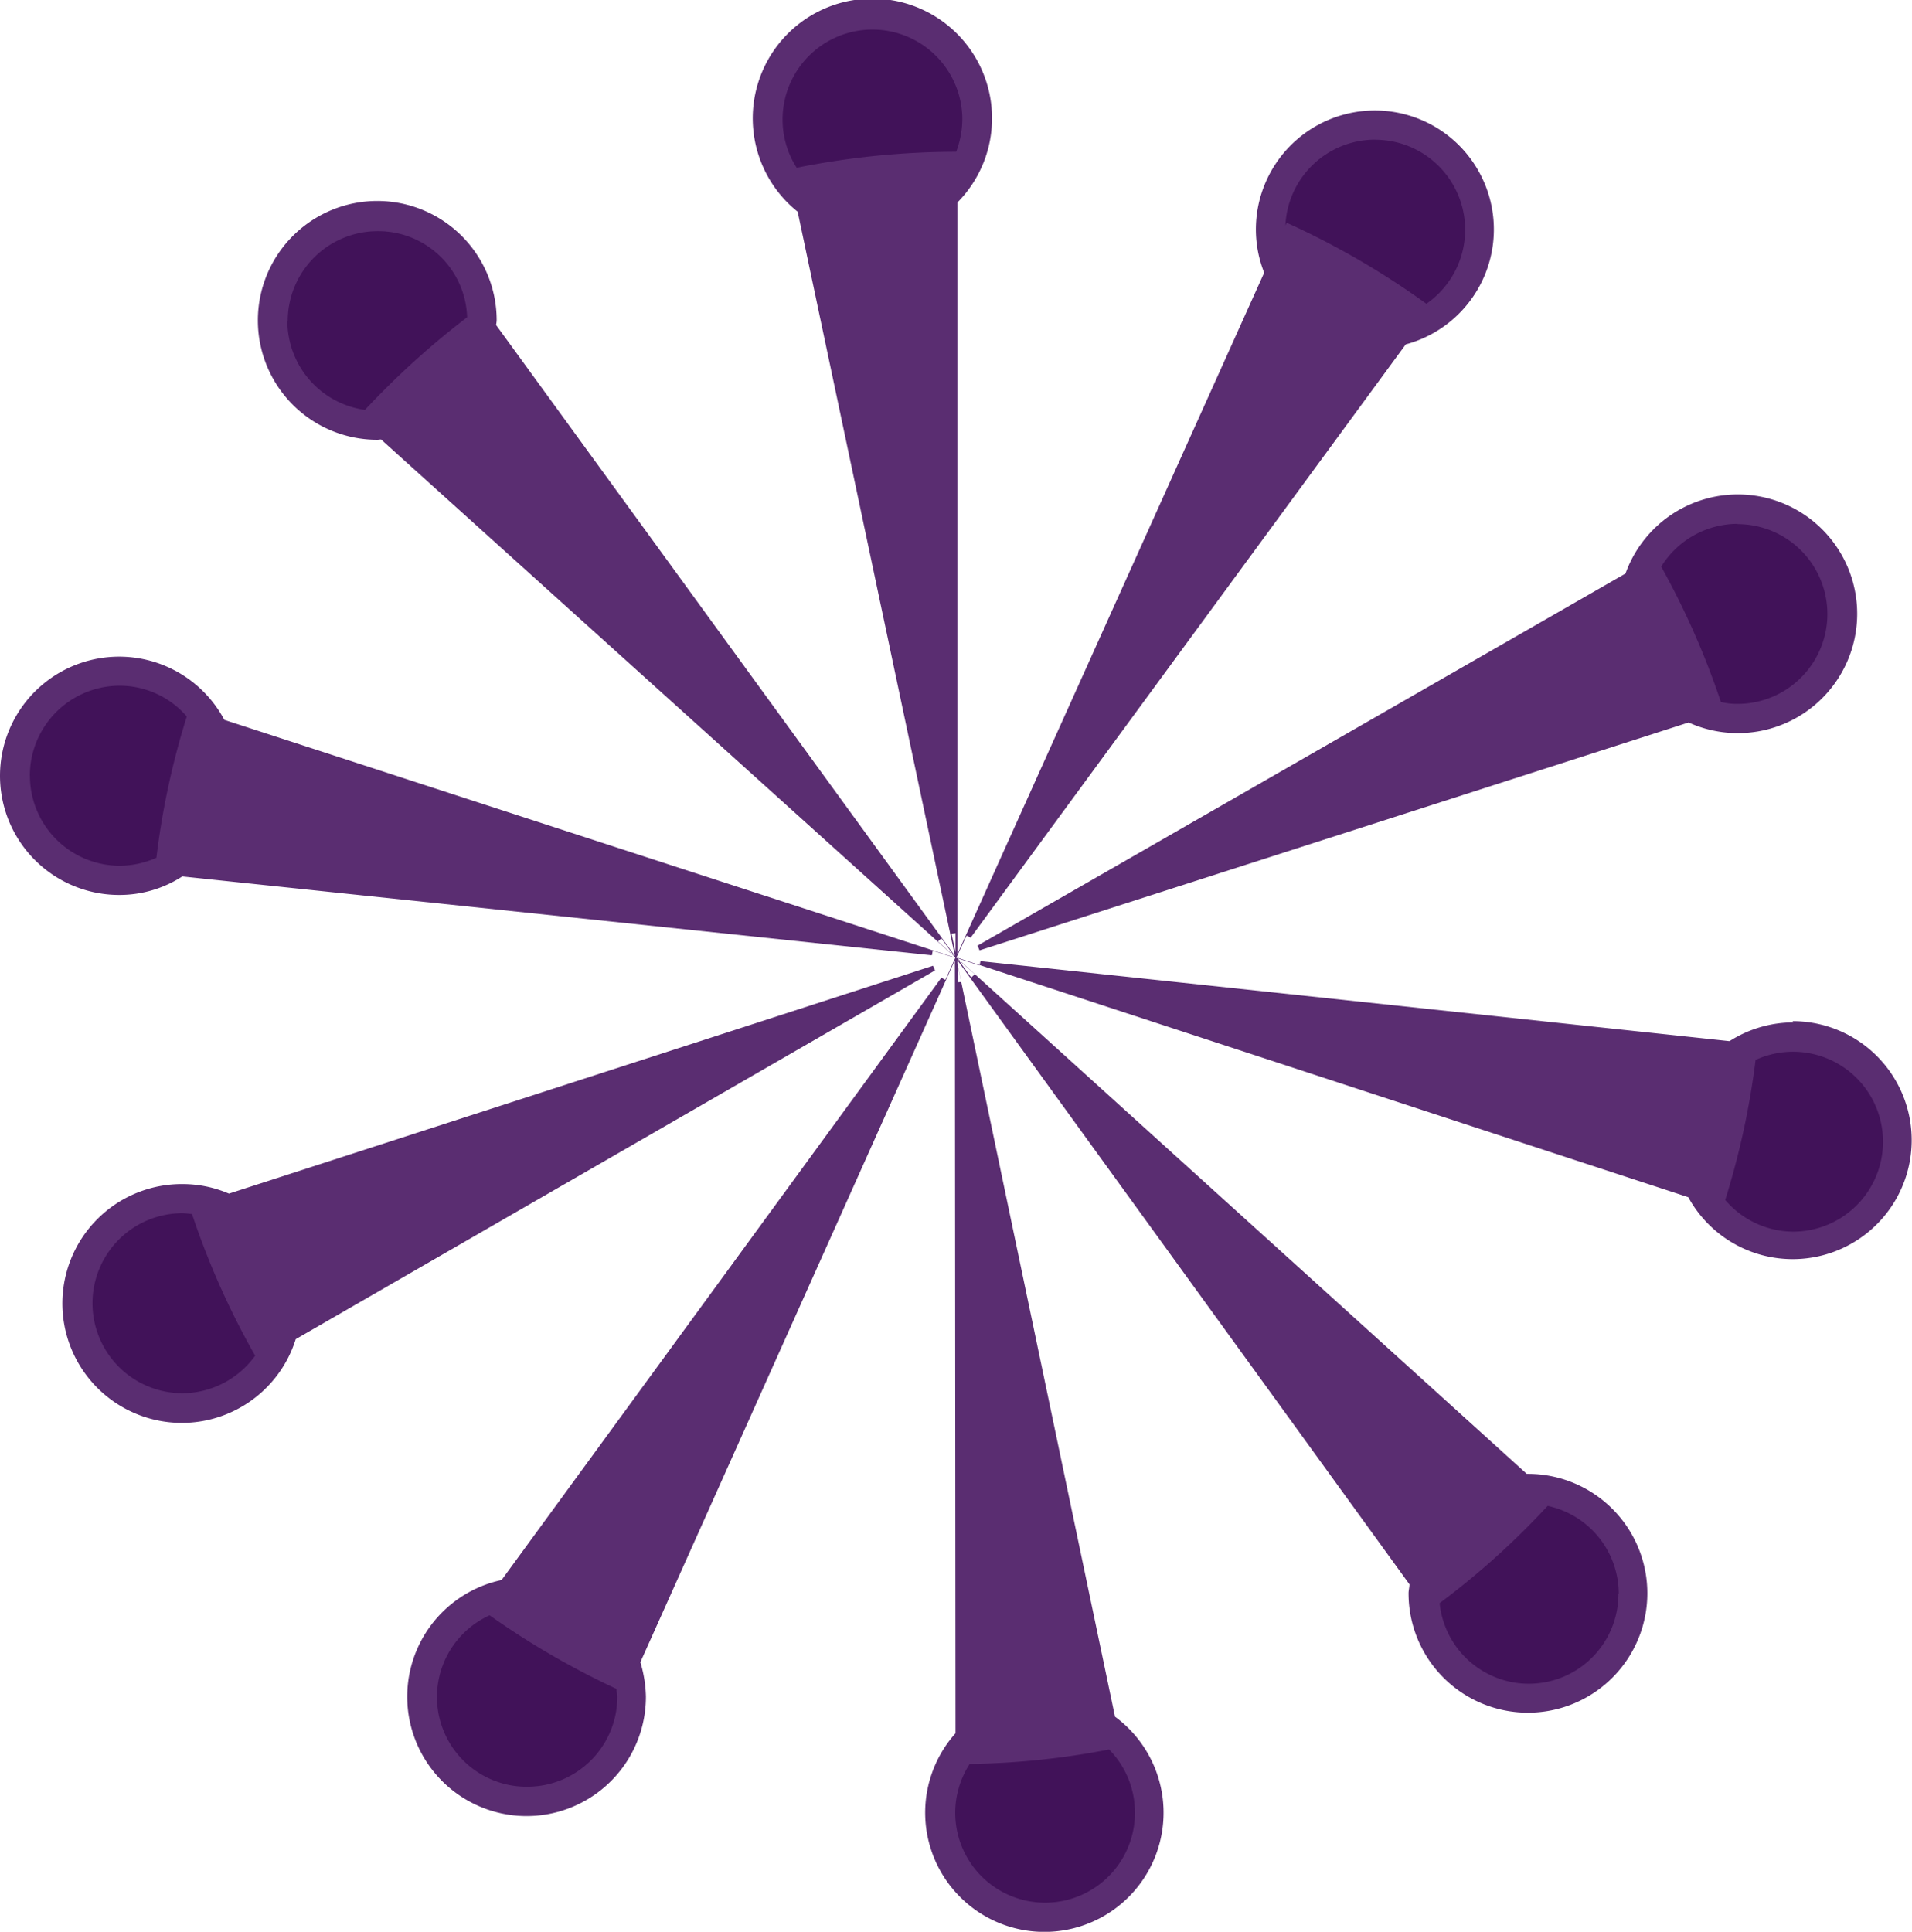
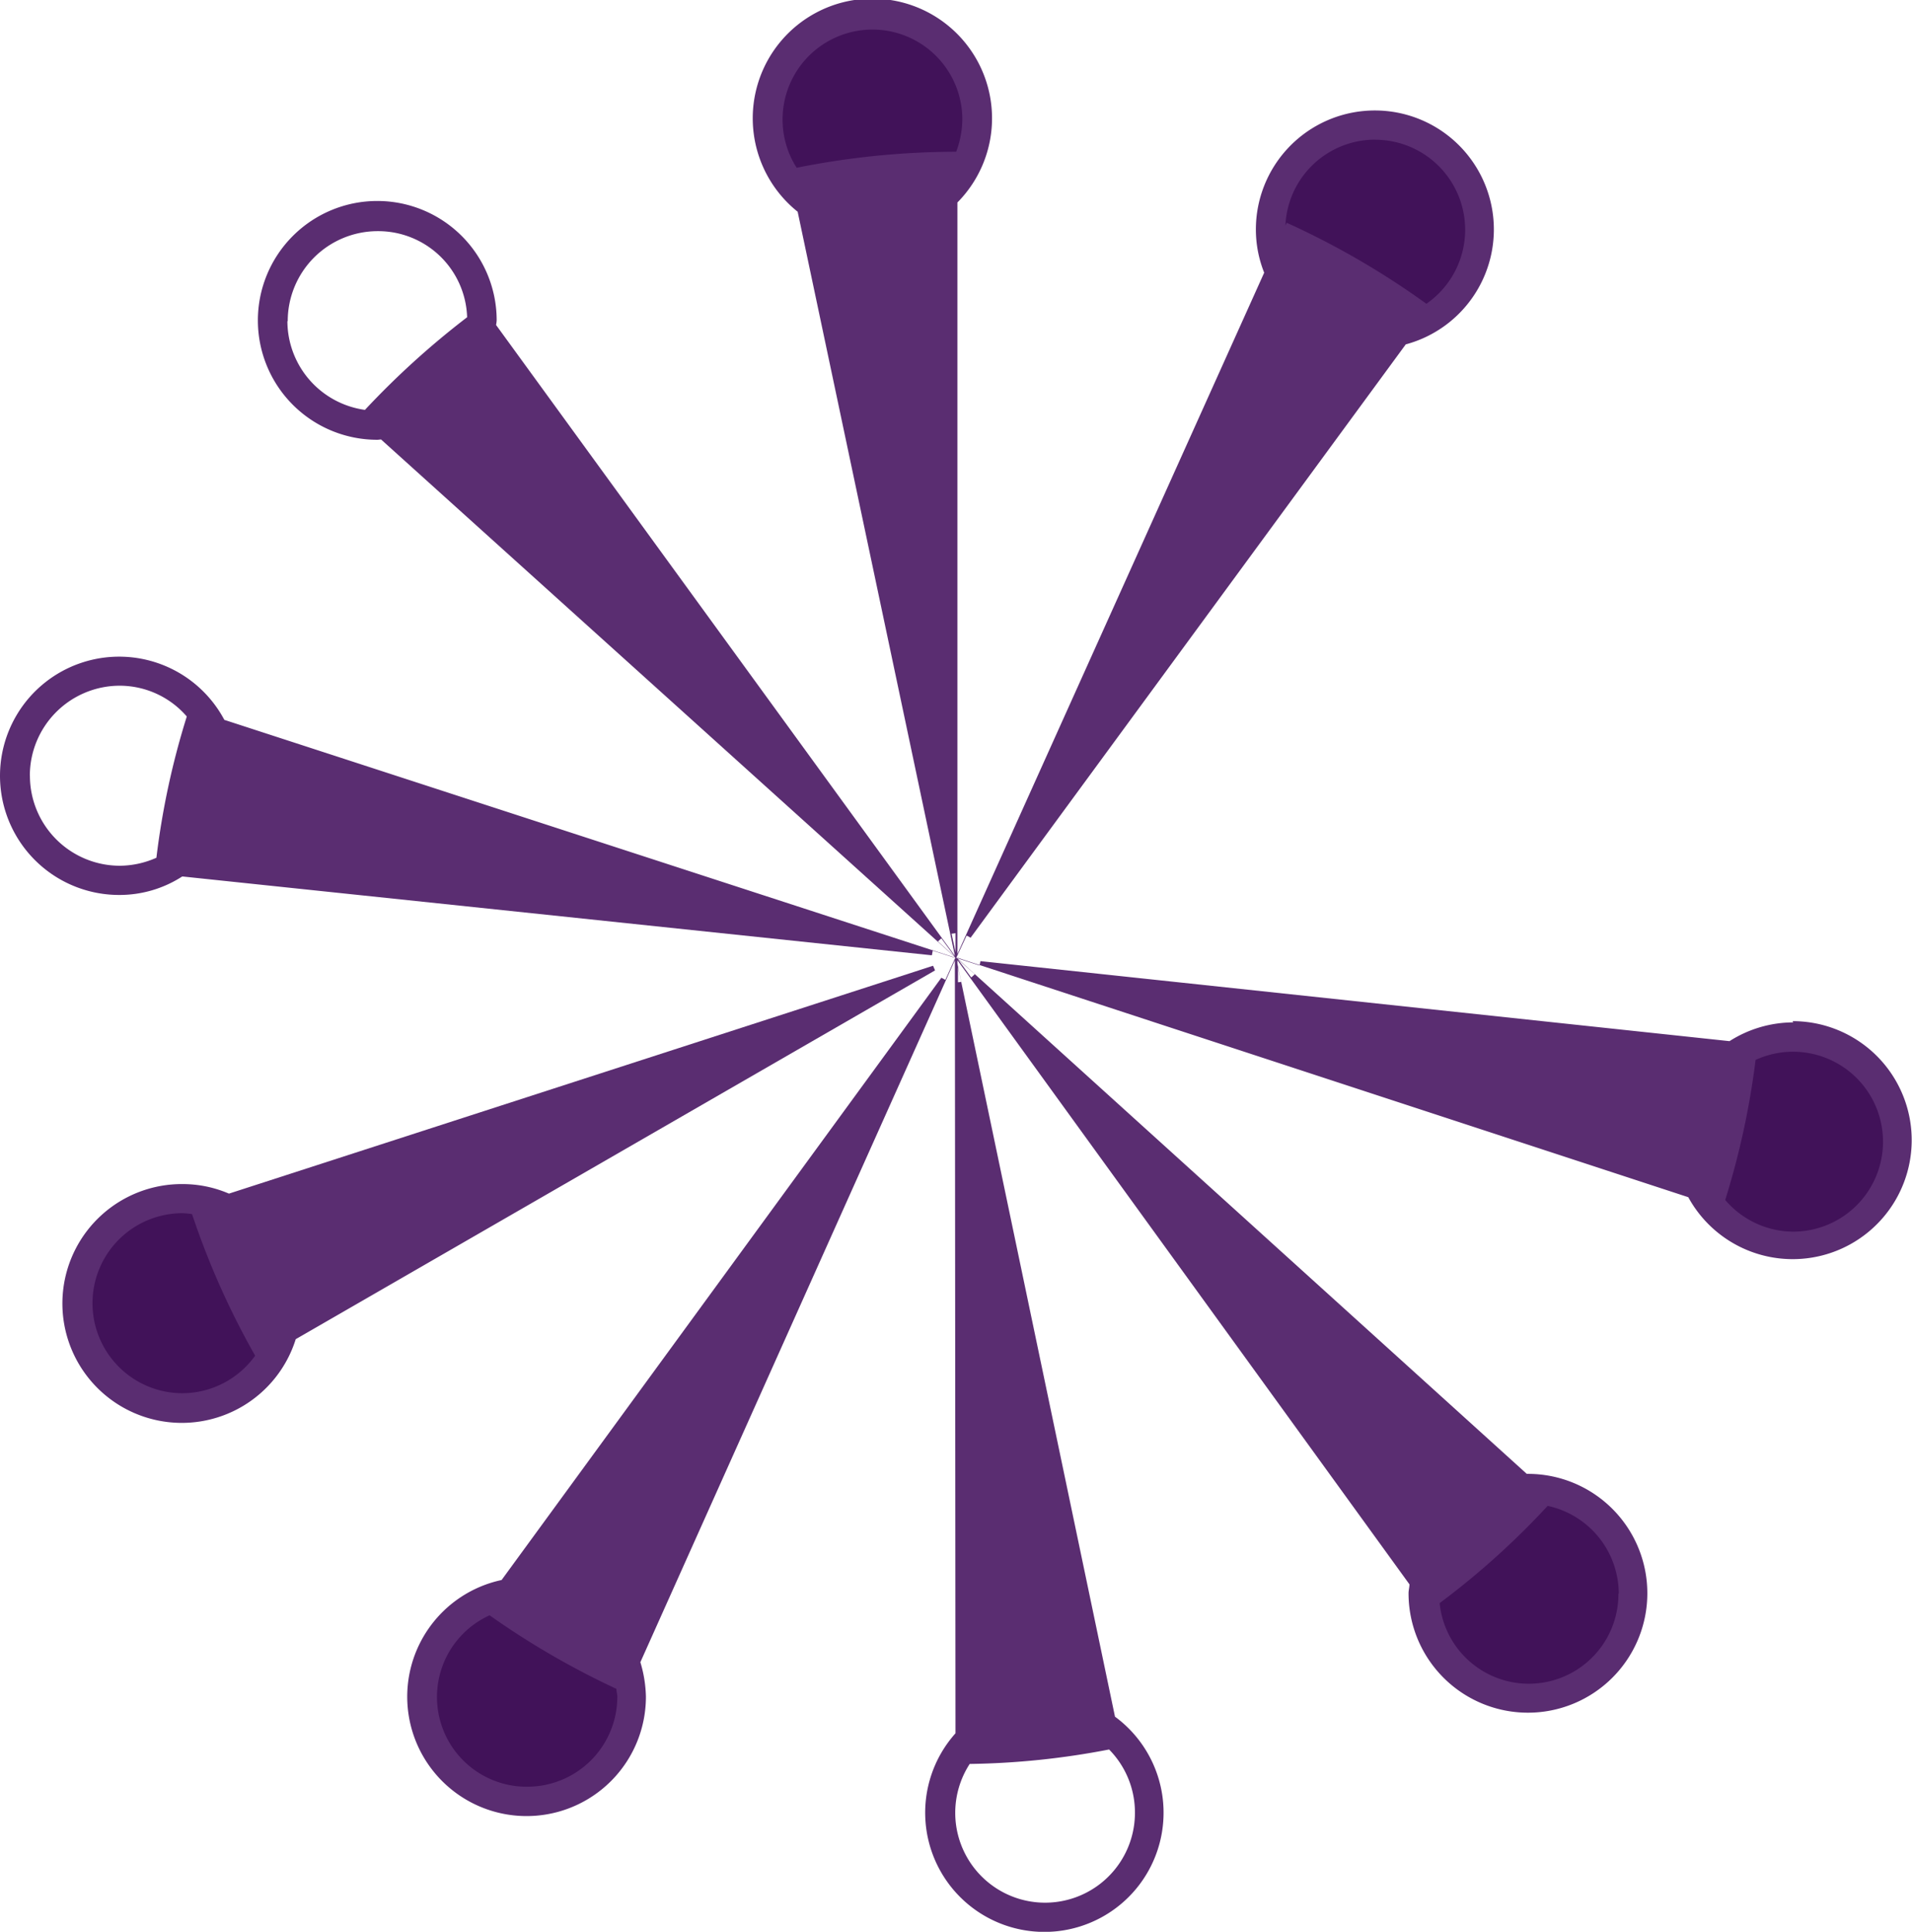
<svg xmlns="http://www.w3.org/2000/svg" id="logo" width="75.522" height="76.3" viewBox="0 0 75.522 76.3">
  <g id="circles" transform="translate(0.608 0.583)">
    <path id="circle" d="M236.926,10.443a4.133,4.133,0,1,1-4.133-4.133A4.129,4.129,0,0,1,236.926,10.443Z" transform="translate(-198.928 -6.31)" fill="#411259" />
    <path id="circle-2" data-name="circle" d="M253.256,14.023a4.133,4.133,0,1,1-4.133-4.133,4.129,4.129,0,0,1,4.133,4.133Z" transform="translate(-195.408 -5.538)" fill="#411259" />
-     <path id="circle-3" data-name="circle" d="M265.026,26.523a4.133,4.133,0,1,1-4.133-4.133A4.129,4.129,0,0,1,265.026,26.523Z" transform="translate(-192.871 -2.844)" fill="#411259" />
    <path id="circle-4" data-name="circle" d="M266.836,43.663A4.133,4.133,0,1,1,262.7,39.53,4.129,4.129,0,0,1,266.836,43.663Z" transform="translate(-192.481 0.851)" fill="#411259" />
    <path id="circle-5" data-name="circle" d="M258.226,58.363a4.133,4.133,0,1,1-4.133-4.133A4.129,4.129,0,0,1,258.226,58.363Z" transform="translate(-194.336 4.019)" fill="#411259" />
-     <circle id="circle-6" data-name="circle" cx="4.133" cy="4.133" r="4.133" transform="translate(36.527 66.88)" fill="#411259" />
-     <path id="circle-7" data-name="circle" d="M225.7,61.7a4.133,4.133,0,1,1-4.133-4.133A4.129,4.129,0,0,1,225.7,61.7Z" transform="translate(-201.348 4.739)" fill="#411259" />
-     <path id="circle-8" data-name="circle" d="M212.466,31.763a4.133,4.133,0,1,1-4.133-4.133A4.129,4.129,0,0,1,212.466,31.763Z" transform="translate(-204.2 -1.714)" fill="#411259" />
+     <path id="circle-7" data-name="circle" d="M225.7,61.7a4.133,4.133,0,1,1-4.133-4.133A4.129,4.129,0,0,1,225.7,61.7" transform="translate(-201.348 4.739)" fill="#411259" />
    <path id="circle-9" data-name="circle" d="M214.486,48.913a4.133,4.133,0,1,1-4.133-4.133A4.129,4.129,0,0,1,214.486,48.913Z" transform="translate(-203.765 1.982)" fill="#411259" />
-     <path id="circle-10" data-name="circle" d="M220.846,16.993a4.133,4.133,0,1,1-4.133-4.133A4.129,4.129,0,0,1,220.846,16.993Z" transform="translate(-202.394 -4.898)" fill="#411259" />
  </g>
  <g id="paths">
-     <path id="path" d="M235.472,39.732s.049.109.073.17l28.006-9a4.714,4.714,0,1,0-2.492-5.883l-25.6,14.7Zm30.012-16.665a3.549,3.549,0,1,1,0,7.1,2.859,2.859,0,0,1-.656-.073,31.784,31.784,0,0,0-2.358-5.348,3.554,3.554,0,0,1,3.015-1.69Z" transform="translate(-196.854 -2.366)" fill="#5a2d71" />
    <path id="path-2" data-name="path" d="M240.187,37.38s-.049-.109-.073-.17l-27.812,9a4.632,4.632,0,0,0-1.836-.377,4.716,4.716,0,1,0,4.473,6.126l25.247-14.562Zm-29.72,16.714a3.555,3.555,0,0,1,0-7.111,3.6,3.6,0,0,1,.377.036,31.5,31.5,0,0,0,2.492,5.592A3.556,3.556,0,0,1,210.466,54.094Z" transform="translate(-203.258 0.934)" fill="#5a2d71" />
    <path id="path-3" data-name="path" d="M272.724,46.211a4.7,4.7,0,0,0-2.516.741l-29.587-3.16s-.024.122-.036.17l-.9-.292h-.012v-.024h0l.4-.863a1.115,1.115,0,0,1,.158.085L257.42,19.432A4.7,4.7,0,1,0,251.5,14.9a4.609,4.609,0,0,0,.328,1.7L239.71,43.512V13.828a4.726,4.726,0,1,0-6.309.365l6.211,29.392h0L221.488,18.666a1.322,1.322,0,0,0,.024-.182A4.716,4.716,0,1,0,216.8,23.2c.049,0,.1-.012.146-.012L239.6,43.621h0v.024h.024v.024h0l-.389.863s-.109-.061-.158-.085l-17.37,23.788a4.714,4.714,0,1,0,5.7,4.607,5.059,5.059,0,0,0-.219-1.361l12.423-27.727.024,30.535a4.708,4.708,0,1,0,6.3-.656L239.71,43.889v-.134l17.856,24.651c0,.122-.036.231-.036.353a4.716,4.716,0,1,0,4.716-4.716H262.2L239.71,43.682v-.024l28.869,9.457a4.7,4.7,0,1,0,4.121-6.953ZM256.217,11.349a3.556,3.556,0,0,1,2.018,6.479,31.968,31.968,0,0,0-5.519-3.2l-.049.109a3.545,3.545,0,0,1,3.537-3.391Zm-42.958,7.16a3.554,3.554,0,0,1,3.549-3.549,3.514,3.514,0,0,1,3.537,3.4,32.931,32.931,0,0,0-4.036,3.659,3.549,3.549,0,0,1-3.063-3.5Zm25.685,24.506a1.8,1.8,0,0,1,.134-.122l.523.717Zm-6.139-32.467a3.549,3.549,0,0,1,7.1,0,3.719,3.719,0,0,1-.243,1.276h0a32.16,32.16,0,0,0-6.3.632A3.515,3.515,0,0,1,232.805,10.546Zm6.673,32.163c.061-.012.109-.012.158-.024h0v.754l-.158-.741ZM222.716,76.4a3.544,3.544,0,0,1-1.483-6.771,32.146,32.146,0,0,0,5.008,2.905c0,.109.036.207.036.316a3.554,3.554,0,0,1-3.549,3.549Zm24.007,1.021a3.549,3.549,0,1,1-6.527-1.921,31,31,0,0,0,5.506-.571A3.54,3.54,0,0,1,246.723,77.426Zm-6.868-32.808s-.085.012-.122.012v-.6l.122.571ZM265.82,68.783a3.54,3.54,0,0,1-7.062.365,31.164,31.164,0,0,0,4.267-3.841,3.555,3.555,0,0,1,2.808,3.464ZM240.39,44.314a1.786,1.786,0,0,1-.134.122l-.523-.717h0l.656.583Zm32.334,10.162a3.554,3.554,0,0,1-2.686-1.252,31.589,31.589,0,0,0,1.2-5.531,3.553,3.553,0,1,1,1.483,6.783Z" transform="translate(-201.894 -5.83)" fill="#5a2d71" />
    <path id="path-4" data-name="path" d="M210.92,35.853l29.587,3.112.036-.182.827.267h.036l-28.845-9.384a4.706,4.706,0,1,0-4.145,6.916,4.564,4.564,0,0,0,2.48-.729Zm-6.041-3.987a3.554,3.554,0,0,1,3.549-3.549,3.506,3.506,0,0,1,2.65,1.216,31.034,31.034,0,0,0-1.2,5.579,3.592,3.592,0,0,1-1.447.316,3.554,3.554,0,0,1-3.549-3.549Z" transform="translate(-203.7 -1.234)" fill="#5a2d71" />
  </g>
</svg>